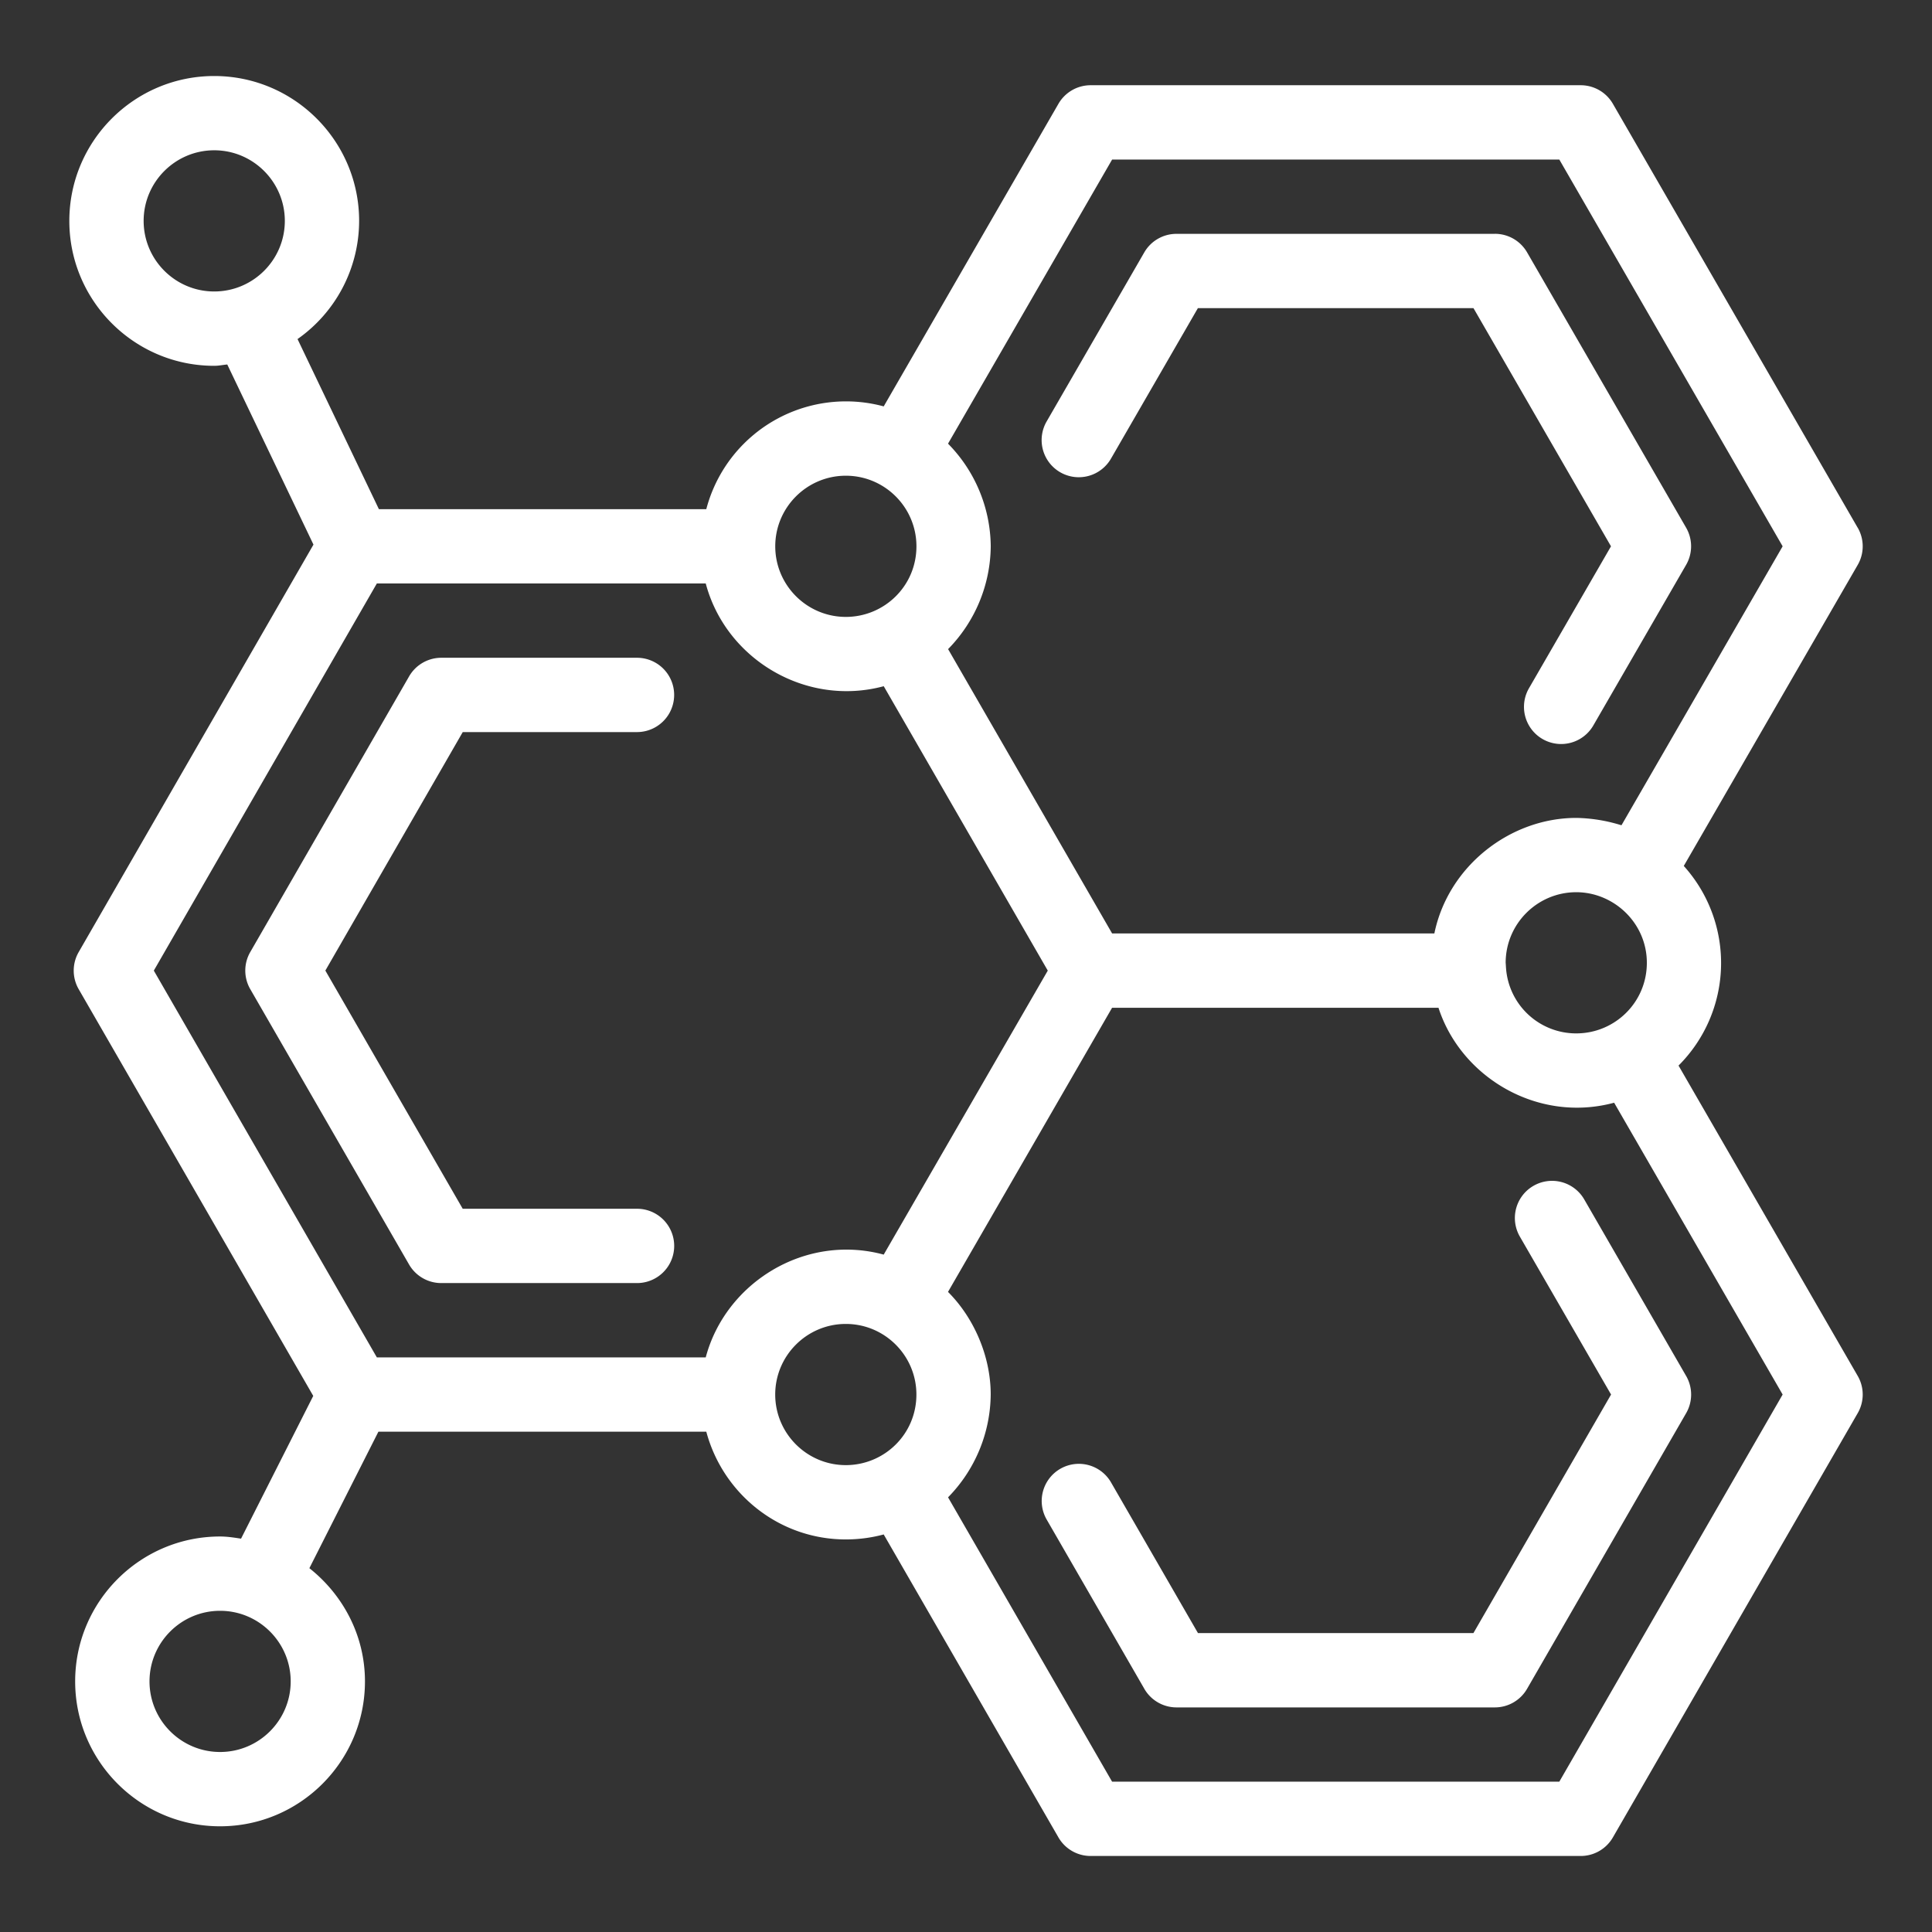
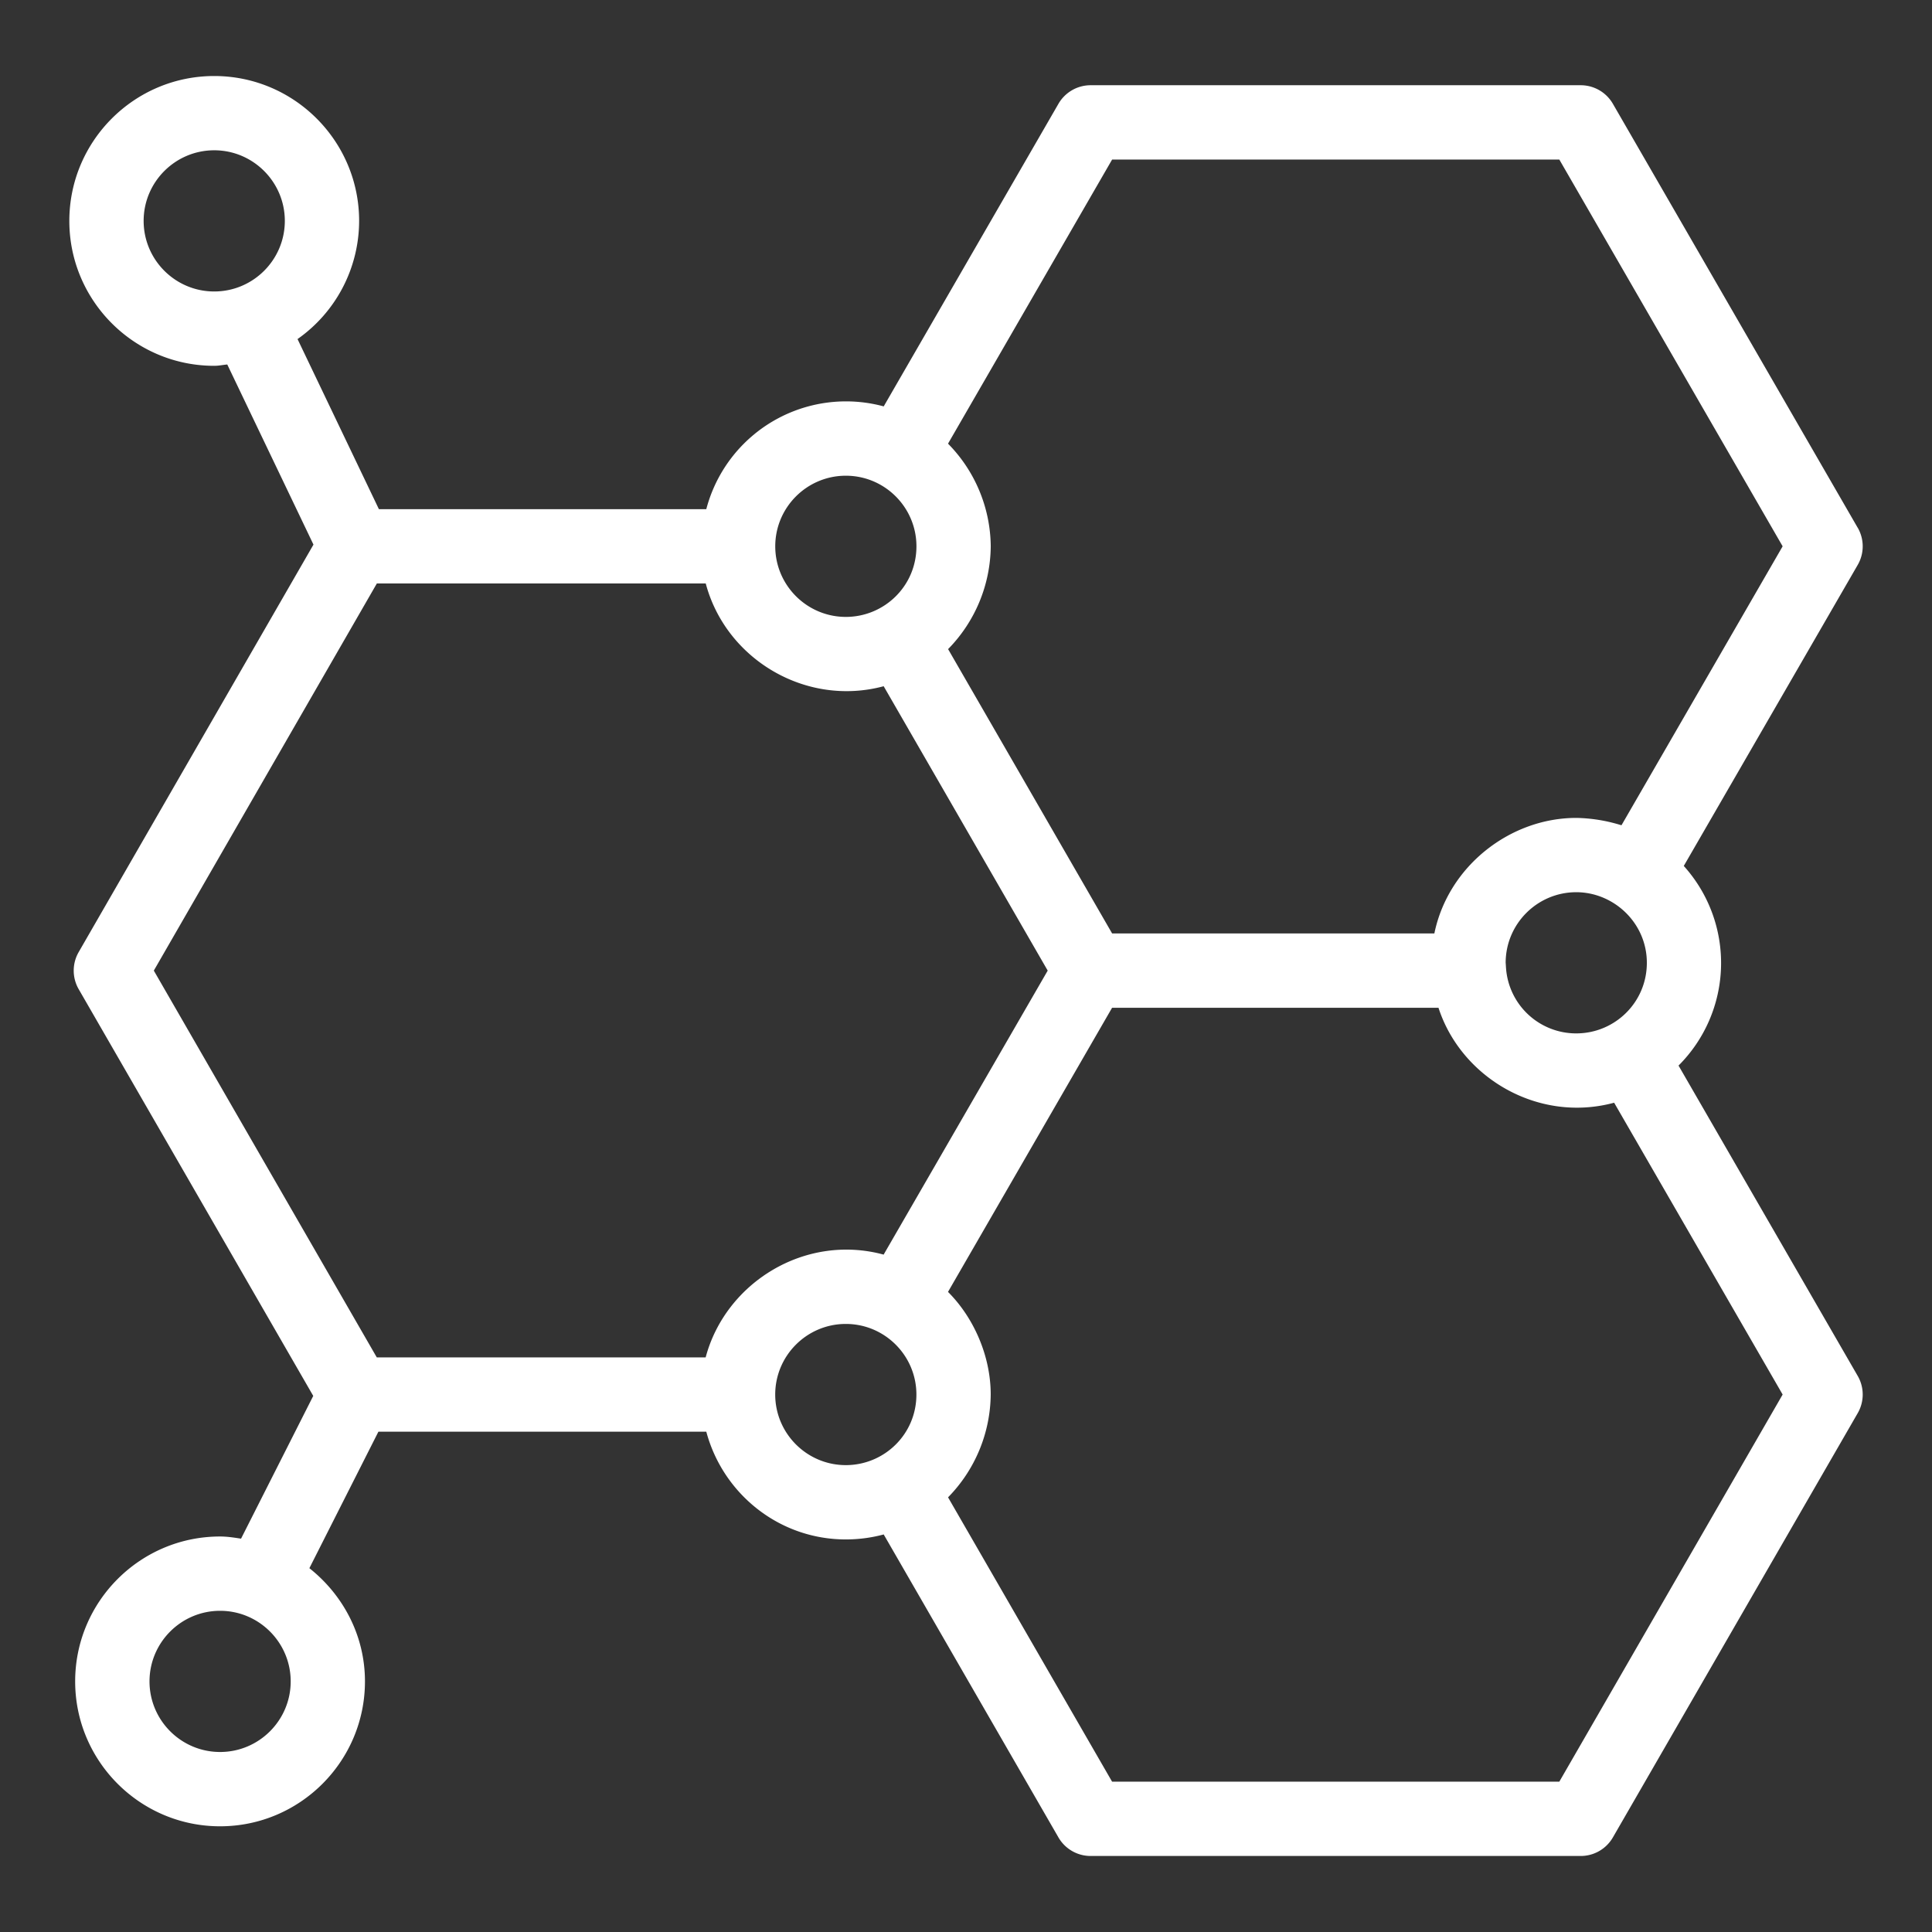
<svg xmlns="http://www.w3.org/2000/svg" version="1.1" width="512" height="512" x="0" y="0" viewBox="0 0 52 52" style="enable-background:new 0 0 512 512" xml:space="preserve" class="">
  <rect x="0" y="0" width="52" height="52" fill="#333333" stroke="none" />
  <g>
-     <path d="m50 14.204-6.589-11.41a1 1 0 0 0-.866-.5h-13.19a1 1 0 0 0-.867.5l-4.703 8.144a3.887 3.887 0 0 0-4.775 2.766h-8.812l-2.19-4.578a3.893 3.893 0 0 0 1.658-3.18c0-2.151-1.75-3.9-3.9-3.9s-3.9 1.749-3.9 3.9 1.75 3.9 3.9 3.9c.12 0 .233-.025.351-.036l2.32 4.848-6.319 10.967a.998.998 0 0 0 0 .999l6.313 10.947-1.943 3.842c-.186-.028-.372-.058-.565-.058-2.15 0-3.9 1.75-3.9 3.9s1.75 3.9 3.9 3.9 3.9-1.749 3.9-3.9c0-1.238-.593-2.332-1.496-3.047l1.858-3.674h8.825c.445 1.664 1.952 2.9 3.755 2.9.351 0 .692-.046 1.02-.134l4.703 8.154a1 1 0 0 0 .866.5h13.19a1 1 0 0 0 .867-.5l6.59-11.42a1 1 0 0 0 0-1l-4.823-8.354a3.9 3.9 0 0 0 .141-5.373l4.682-8.103a1 1 0 0 0 0-1zM3.866 5.945c0-1.047.853-1.9 1.9-1.9s1.9.853 1.9 1.9c0 1.048-.852 1.9-1.9 1.9s-1.9-.852-1.9-1.9zm2.058 41.21c-1.048 0-1.9-.852-1.9-1.9 0-1.047.852-1.9 1.9-1.9 1.047 0 1.9.853 1.9 1.9 0 1.048-.853 1.9-1.9 1.9zm16.842-34.351c1.05 0 1.9.854 1.9 1.9 0 1.073-.869 1.9-1.9 1.9-1.048 0-1.9-.853-1.9-1.9 0-1.048.852-1.9 1.9-1.9zm-12.623 2.9h8.852c.543 2.044 2.7 3.328 4.789 2.766h.002l4.415 7.654-4.38 7.582-.035.062-.005-.001c-2.118-.572-4.253.76-4.786 2.767h-8.852L4.14 26.124zm10.722 21.83c0-1.048.853-1.9 1.9-1.9 1.05 0 1.9.854 1.9 1.9 0 1.073-.868 1.9-1.9 1.9-1.047 0-1.9-.853-1.9-1.9zm21.104 10.42H29.932l-4.415-7.653a4.001 4.001 0 0 0 1.148-2.767c0-1.05-.466-2.081-1.149-2.762v-.001l4.416-7.647h8.785c.605 1.872 2.67 3.109 4.723 2.557l.005-.001 4.535 7.854zm2.356-22.04c0 1.067-.863 1.9-1.9 1.9a1.892 1.892 0 0 1-1.89-1.755c-.003-.03-.006-.117-.01-.145 0-1.048.853-1.9 1.9-1.9 1.006 0 1.9.823 1.9 1.9zm-.682-3.703-.039-.01a4.303 4.303 0 0 0-1.178-.187c-1.78 0-3.447 1.297-3.82 3.11h-8.673l-4.415-7.653a3.998 3.998 0 0 0 1.148-2.767 3.984 3.984 0 0 0-1.149-2.762v-.002l4.416-7.646h12.036l6.011 10.41z" fill="#ffffff" opacity="1" data-original="#000000" />
-     <path d="M41.273 31.917a1 1 0 0 0-.366 1.366l2.455 4.251-3.704 6.42h-7.415l-2.336-4.049a1 1 0 1 0-1.732 1l2.625 4.55a1 1 0 0 0 .866.5h8.57a1 1 0 0 0 .865-.5l4.282-7.42a1 1 0 0 0 0-1l-2.743-4.752a1 1 0 0 0-1.367-.366zM40.236 6.294h-8.572a1 1 0 0 0-.866.5l-2.625 4.545a1 1 0 1 0 1.732 1l2.336-4.045h7.418l3.701 6.41-2.208 3.821a1 1 0 1 0 1.733 1l2.497-4.322a1 1 0 0 0 0-1l-4.28-7.41a1 1 0 0 0-.866-.5zM11.876 34.534h5.27a1 1 0 1 0 0-2h-4.692l-3.697-6.411 3.698-6.419h4.69a1 1 0 1 0 0-2h-5.268a1 1 0 0 0-.866.501l-4.275 7.419a.998.998 0 0 0 0 .999l4.274 7.411a1 1 0 0 0 .866.5z" fill="#ffffff" opacity="1" data-original="#000000" />
+     <path d="m50 14.204-6.589-11.41a1 1 0 0 0-.866-.5h-13.19a1 1 0 0 0-.867.5l-4.703 8.144a3.887 3.887 0 0 0-4.775 2.766h-8.812l-2.19-4.578a3.893 3.893 0 0 0 1.658-3.18c0-2.151-1.75-3.9-3.9-3.9s-3.9 1.749-3.9 3.9 1.75 3.9 3.9 3.9c.12 0 .233-.025.351-.036l2.32 4.848-6.319 10.967a.998.998 0 0 0 0 .999l6.313 10.947-1.943 3.842c-.186-.028-.372-.058-.565-.058-2.15 0-3.9 1.75-3.9 3.9s1.75 3.9 3.9 3.9 3.9-1.749 3.9-3.9c0-1.238-.593-2.332-1.496-3.047l1.858-3.674h8.825c.445 1.664 1.952 2.9 3.755 2.9.351 0 .692-.046 1.02-.134l4.703 8.154a1 1 0 0 0 .866.5h13.19a1 1 0 0 0 .867-.5l6.59-11.42a1 1 0 0 0 0-1l-4.823-8.354a3.9 3.9 0 0 0 .141-5.373l4.682-8.103a1 1 0 0 0 0-1zM3.866 5.945c0-1.047.853-1.9 1.9-1.9s1.9.853 1.9 1.9c0 1.048-.852 1.9-1.9 1.9s-1.9-.852-1.9-1.9zm2.058 41.21c-1.048 0-1.9-.852-1.9-1.9 0-1.047.852-1.9 1.9-1.9 1.047 0 1.9.853 1.9 1.9 0 1.048-.853 1.9-1.9 1.9zm16.842-34.351c1.05 0 1.9.854 1.9 1.9 0 1.073-.869 1.9-1.9 1.9-1.048 0-1.9-.853-1.9-1.9 0-1.048.852-1.9 1.9-1.9zm-12.623 2.9h8.852c.543 2.044 2.7 3.328 4.789 2.766l4.415 7.654-4.38 7.582-.035.062-.005-.001c-2.118-.572-4.253.76-4.786 2.767h-8.852L4.14 26.124zm10.722 21.83c0-1.048.853-1.9 1.9-1.9 1.05 0 1.9.854 1.9 1.9 0 1.073-.868 1.9-1.9 1.9-1.047 0-1.9-.853-1.9-1.9zm21.104 10.42H29.932l-4.415-7.653a4.001 4.001 0 0 0 1.148-2.767c0-1.05-.466-2.081-1.149-2.762v-.001l4.416-7.647h8.785c.605 1.872 2.67 3.109 4.723 2.557l.005-.001 4.535 7.854zm2.356-22.04c0 1.067-.863 1.9-1.9 1.9a1.892 1.892 0 0 1-1.89-1.755c-.003-.03-.006-.117-.01-.145 0-1.048.853-1.9 1.9-1.9 1.006 0 1.9.823 1.9 1.9zm-.682-3.703-.039-.01a4.303 4.303 0 0 0-1.178-.187c-1.78 0-3.447 1.297-3.82 3.11h-8.673l-4.415-7.653a3.998 3.998 0 0 0 1.148-2.767 3.984 3.984 0 0 0-1.149-2.762v-.002l4.416-7.646h12.036l6.011 10.41z" fill="#ffffff" opacity="1" data-original="#000000" />
  </g>
</svg>